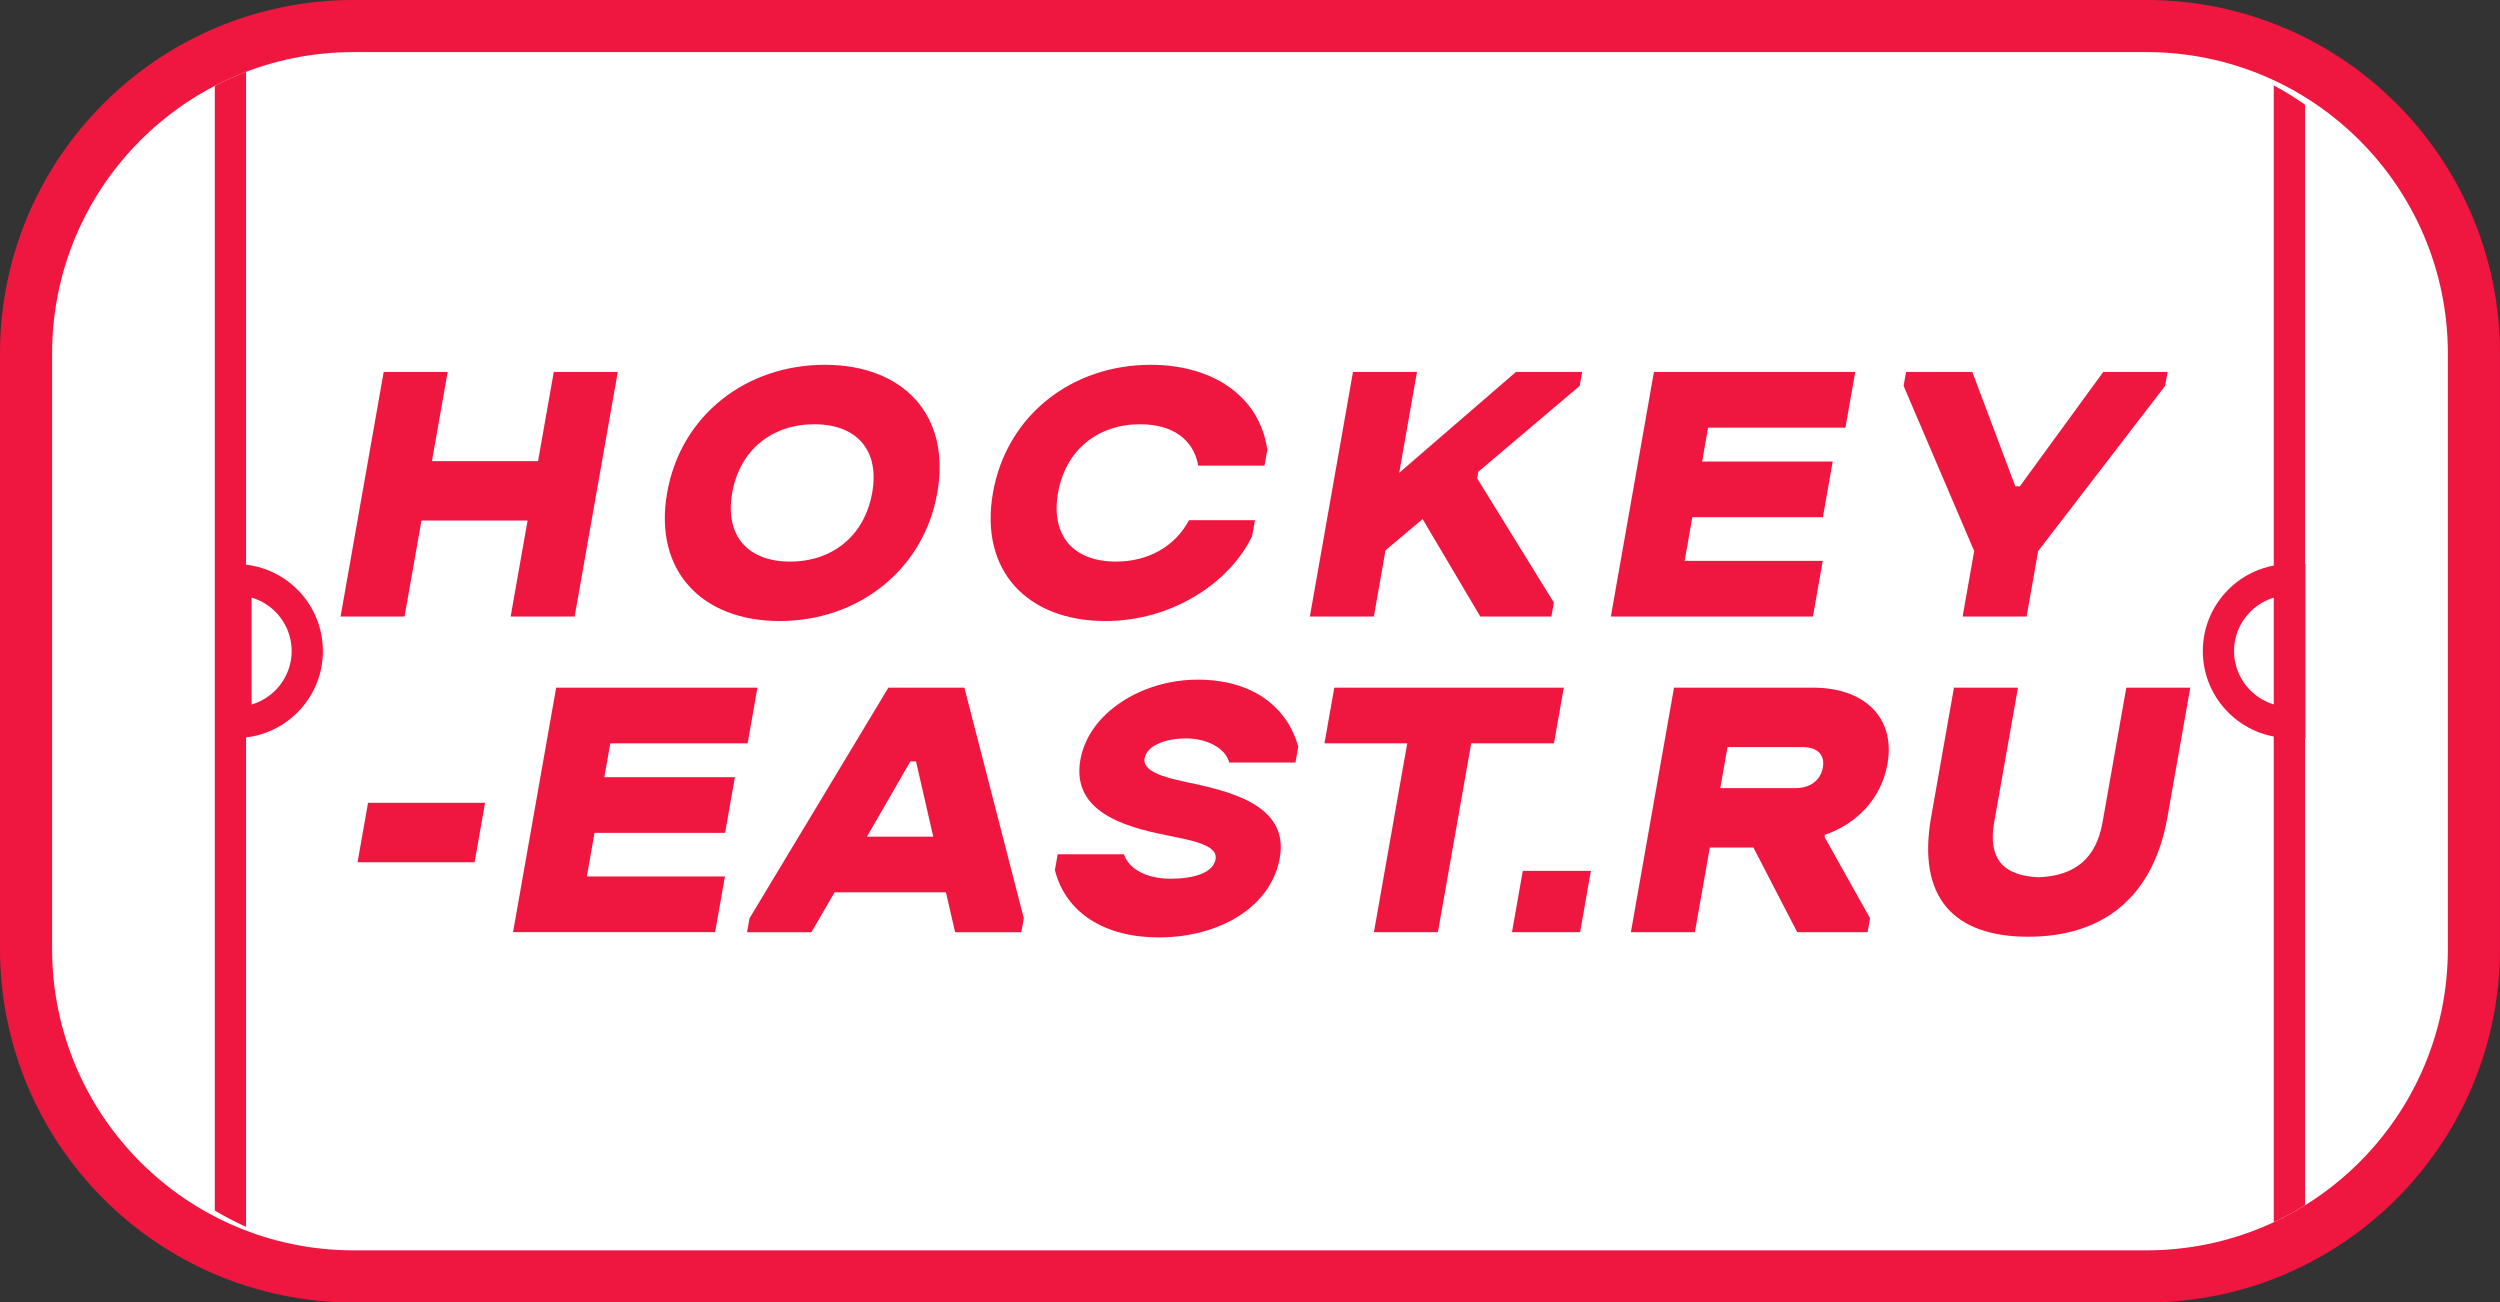
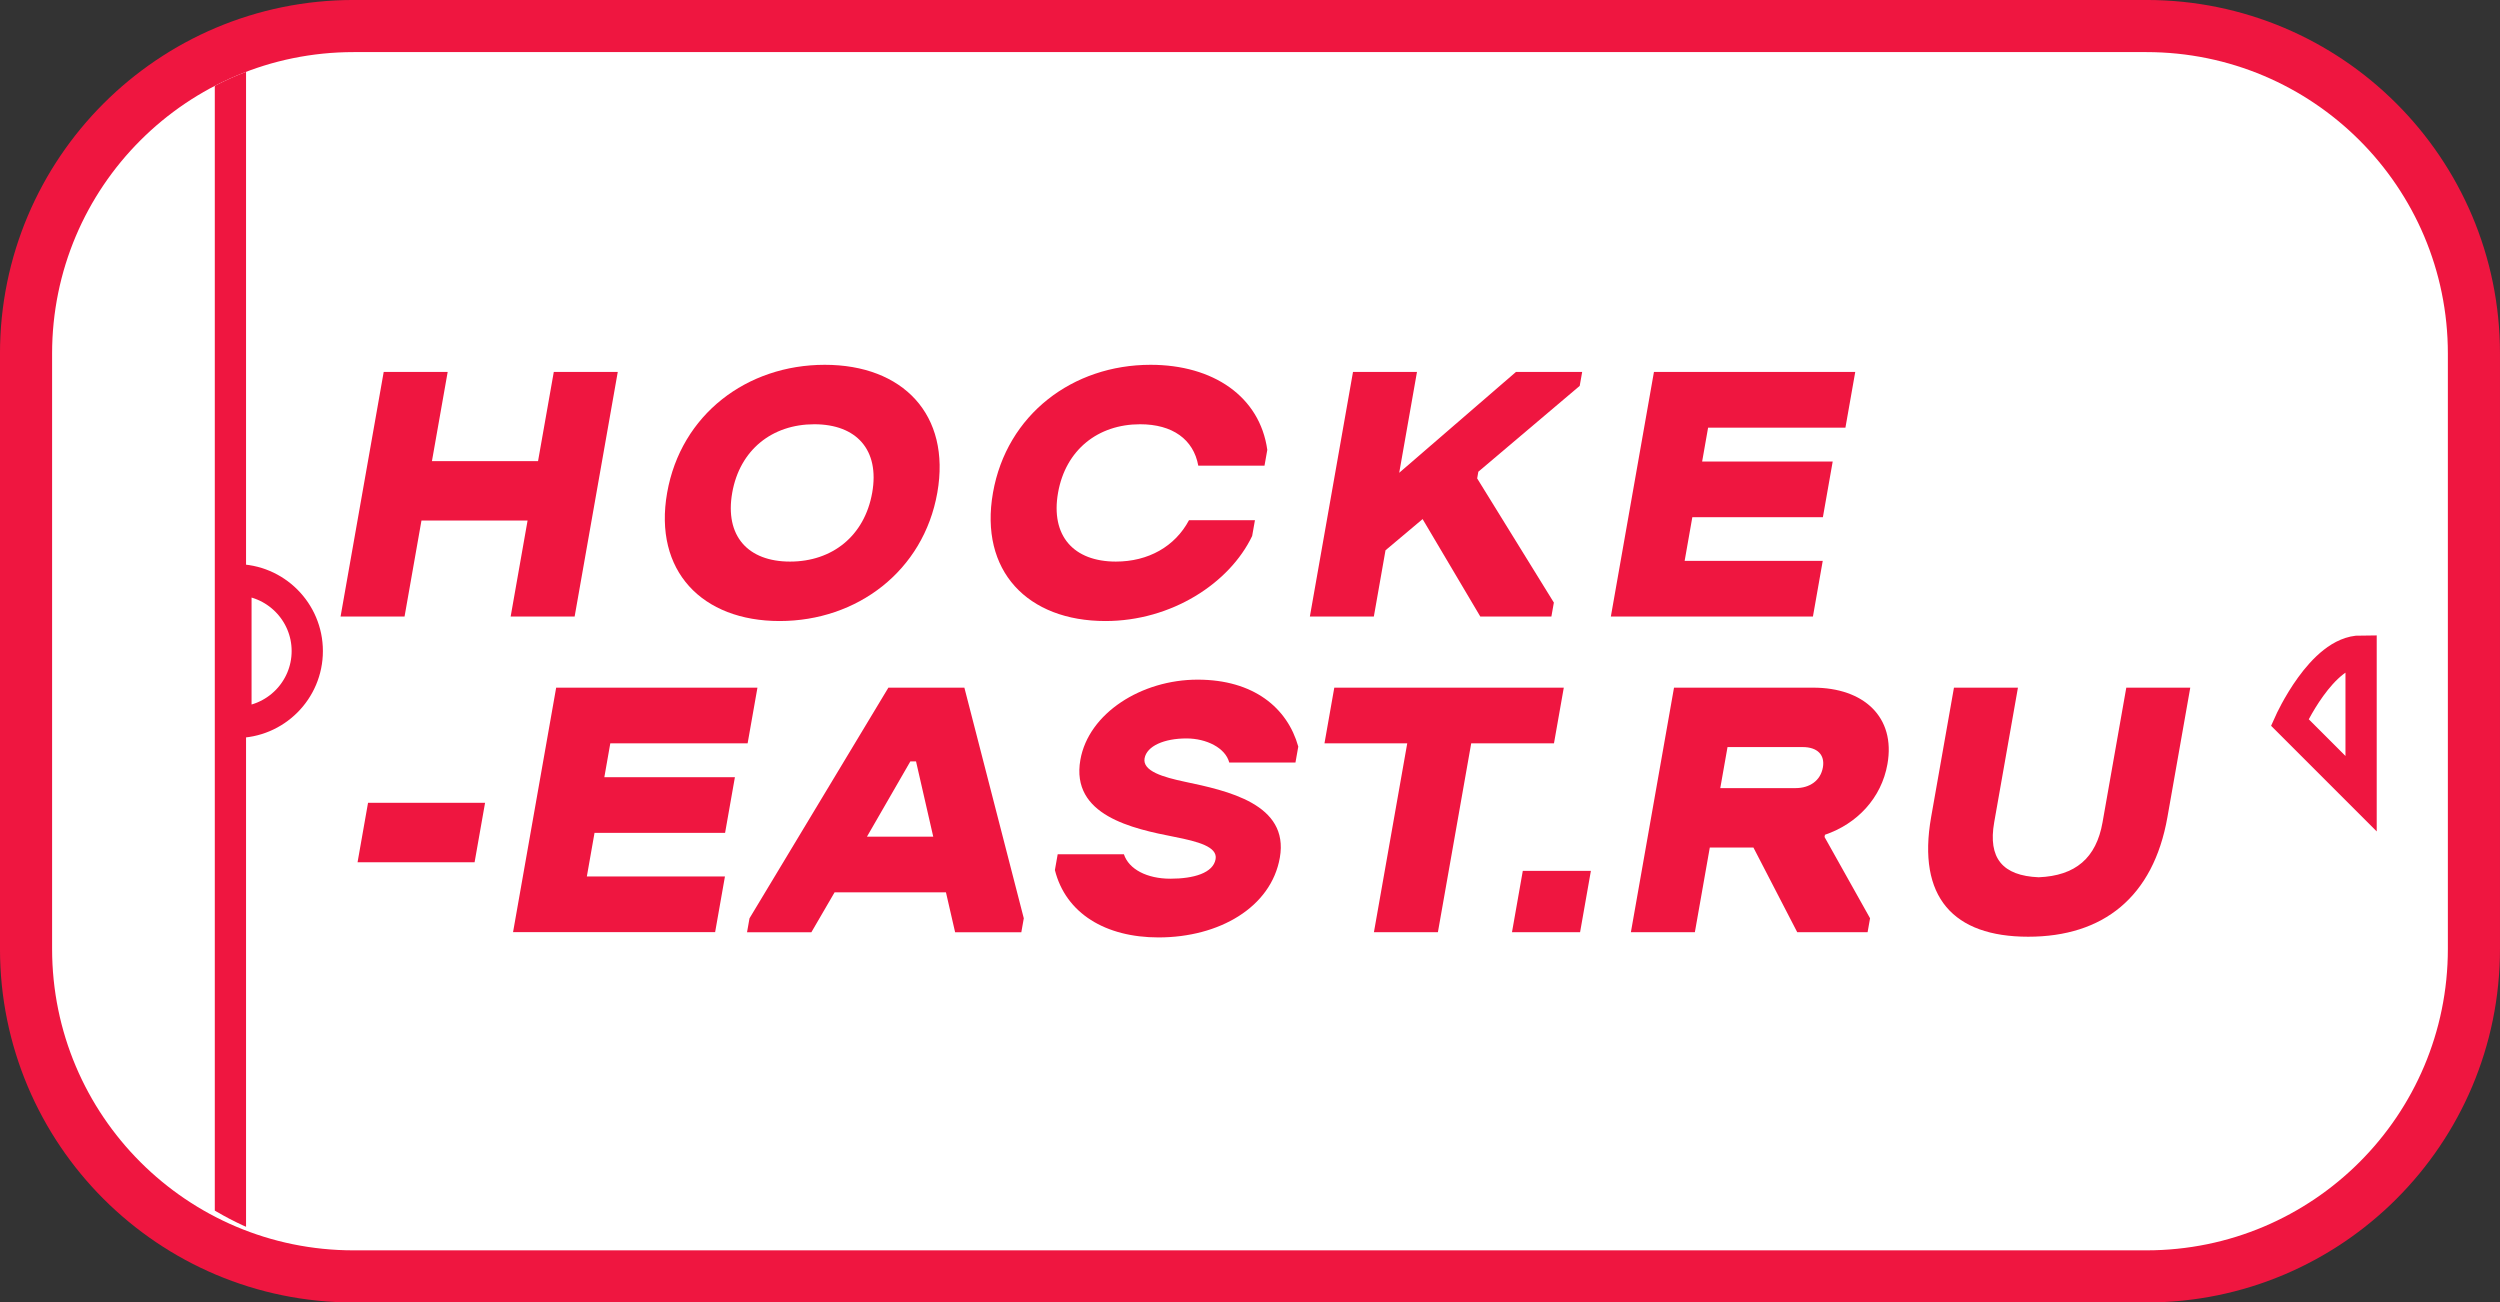
<svg xmlns="http://www.w3.org/2000/svg" id="_Слой_2" data-name="Слой 2" viewBox="0 0 679.95 354.25">
  <rect x="0" y="0" width="679.95" height="354.25" fill="#333333" stroke="none" />
  <defs>
    <style> .cls-1 { stroke-width: 8.5px; } .cls-1, .cls-2 { stroke: #ef1640; } .cls-1, .cls-2, .cls-3 { fill: none; } .cls-4 { isolation: isolate; } .cls-2 { stroke-width: 28.35px; } .cls-3, .cls-5, .cls-6 { stroke-width: 0px; } .cls-7 { clip-path: url(#clippath-1); } .cls-5 { fill: #fff; } .cls-8 { clip-path: url(#clippath); } .cls-6 { fill: #ef1640; } </style>
    <clipPath id="clippath">
      <rect class="cls-3" x="14.17" y="14.17" width="651.6" height="325.9" rx="82" ry="82" />
    </clipPath>
    <clipPath id="clippath-1">
      <rect class="cls-3" x="14.17" y="14.17" width="651.6" height="325.9" rx="82" ry="82" />
    </clipPath>
  </defs>
  <g id="_Слой_1-2" data-name="Слой 1">
    <path class="cls-2" d="m583.77,14.17c45.3,0,82,36.7,82,82v161.9c0,45.3-36.7,82-82,82H96.17c-45.3,0-82-36.7-82-82V96.17C14.17,50.87,50.87,14.17,96.17,14.17h487.6Z" />
    <path class="cls-5" d="m583.77,14.17c45.3,0,82,36.7,82,82v161.9c0,45.3-36.7,82-82,82H96.17c-45.3,0-82-36.7-82-82V96.17C14.17,50.87,50.87,14.17,96.17,14.17h487.6Z" />
    <g class="cls-8">
      <line class="cls-1" x1="62.67" y1="340.07" x2="62.67" y2="14.17" />
    </g>
    <g class="cls-7">
-       <line class="cls-1" x1="622.67" y1="340.07" x2="622.67" y2="12.17" />
-     </g>
+       </g>
    <path class="cls-1" d="m64.17,196.47c10.7,0,19.4-8.7,19.4-19.4s-8.7-19.4-19.4-19.4v38.8Z" />
-     <path class="cls-1" d="m622.77,196.47c-10.7,0-19.4-8.7-19.4-19.4s8.7-19.4,19.4-19.4v38.8Z" />
+     <path class="cls-1" d="m622.77,196.47s8.7-19.4,19.4-19.4v38.8Z" />
    <g>
      <g class="cls-4">
        <path class="cls-6" d="m143.49,141.58h-28.86l-4.6,26.1h-17.4l11.73-66.52h17.4l-4.28,24.25h28.86l4.28-24.25h17.4l-11.73,66.52h-17.4l4.6-26.1Z" />
        <path class="cls-6" d="m181.45,134.01c3.75-21.28,21.69-34.79,42.87-34.79s34.36,13.51,30.61,34.79h-17.71c2.06-11.67-4.29-18.62-15.75-18.62s-20.26,6.96-22.32,18.62c-2.07,11.77,4.27,18.73,15.73,18.73s20.26-6.96,22.34-18.73h17.71c-3.75,21.29-21.81,34.9-42.89,34.9s-34.34-13.61-30.59-34.9Z" />
        <path class="cls-6" d="m341.32,141.48l-.76,4.3c-6.16,12.89-21.99,23.13-39.9,23.13-21.18,0-34.34-13.61-30.59-34.9,3.75-21.28,21.69-34.79,42.87-34.79,16.99,0,29.7,8.6,31.74,23.13l-.76,4.3h-18.01c-1.3-7.16-7.02-11.26-15.82-11.26-11.46,0-20.26,6.96-22.32,18.62-2.07,11.77,4.27,18.73,15.73,18.73,8.8,0,16.07-4.09,19.89-11.26h17.91Z" />
        <path class="cls-6" d="m402.08,128.28l-.32,1.84,20.86,33.77-.67,3.79h-19.34l-15.69-26.5-10.09,8.49-3.17,18.01h-17.4l11.73-66.52h17.4l-4.83,27.43,31.75-27.43h18.01l-.67,3.79-27.55,23.33Z" />
        <path class="cls-6" d="m449.84,101.16h54.75l-2.67,15.15h-37.35l-1.62,9.21h35.51l-2.67,15.15h-35.51l-2.09,11.87h37.56l-2.67,15.15h-54.96l11.72-66.52Z" />
-         <path class="cls-6" d="m536.94,149.87l-19.2-44.92.67-3.79h18.01l11.71,31.11h1.23l22.68-31.11h17.5l-.67,3.79-34.53,44.92-3.14,17.81h-17.4l3.14-17.81Z" />
      </g>
      <g class="cls-4">
        <path class="cls-6" d="m100.1,218.34h31.83l-2.85,16.17h-31.83l2.85-16.17Z" />
        <path class="cls-6" d="m151.26,187.03h54.75l-2.67,15.14h-37.35l-1.62,9.21h35.51l-2.67,15.14h-35.51l-2.09,11.87h37.56l-2.67,15.14h-54.96l11.73-66.52Z" />
        <path class="cls-6" d="m241.62,187.03h20.67l16.16,62.73-.67,3.79h-18.01l-2.49-10.85h-30.29l-6.31,10.85h-17.5l.67-3.79,37.77-62.73Zm-5.81,40.52h18.01l-4.68-20.47h-1.54l-11.8,20.47Z" />
        <path class="cls-6" d="m353.1,203.09l-.76,4.3h-18.01c-1.04-3.99-6.21-6.55-11.64-6.55-6.04,0-10.8,2.05-11.39,5.42-.61,3.48,5.14,5.12,10.86,6.34,11.64,2.46,28.51,6.04,25.93,20.67-2.38,13.51-16.51,21.69-32.99,21.69-14.43,0-25.25-6.55-28.19-18.32l.76-4.3h18.01c1.33,4.09,6.3,6.65,12.64,6.65s11.63-1.54,12.3-5.32c.6-3.38-4.88-4.81-11.11-6.04-11.47-2.25-28.34-5.83-25.67-20.98,2.24-12.69,16.63-21.8,31.88-21.8s24.44,7.67,27.39,18.22Z" />
        <path class="cls-6" d="m362.89,187.03h62.43l-2.67,15.14h-22.51l-9.06,51.37h-17.4l9.06-51.37h-22.51l2.67-15.14Z" />
        <path class="cls-6" d="m414.17,236.86h18.52l-2.94,16.68h-18.52l2.94-16.68Z" />
        <path class="cls-6" d="m455.3,187.03h37.87c13.71,0,22.44,7.98,20.18,20.77-1.64,9.31-8.29,16.27-17,19.24l-.11.61,12.38,22.1-.67,3.79h-19.14l-11.91-23.02h-11.87l-4.06,23.02h-17.4l11.73-66.52Zm14.55,16.17l-1.97,11.15h20.47c3.89,0,6.81-2.05,7.44-5.63.61-3.48-1.58-5.53-5.47-5.53h-20.47Z" />
        <path class="cls-6" d="m525.23,222.23l6.21-35.2h17.4l-6.46,36.63c-1.71,9.72,2.25,14.53,12.1,14.94,10-.41,15.66-5.22,17.37-14.94l6.46-36.63h17.4l-6.21,35.2c-3.84,21.8-17.51,32.54-37.87,32.54s-30.24-10.75-26.4-32.54Z" />
      </g>
    </g>
  </g>
</svg>